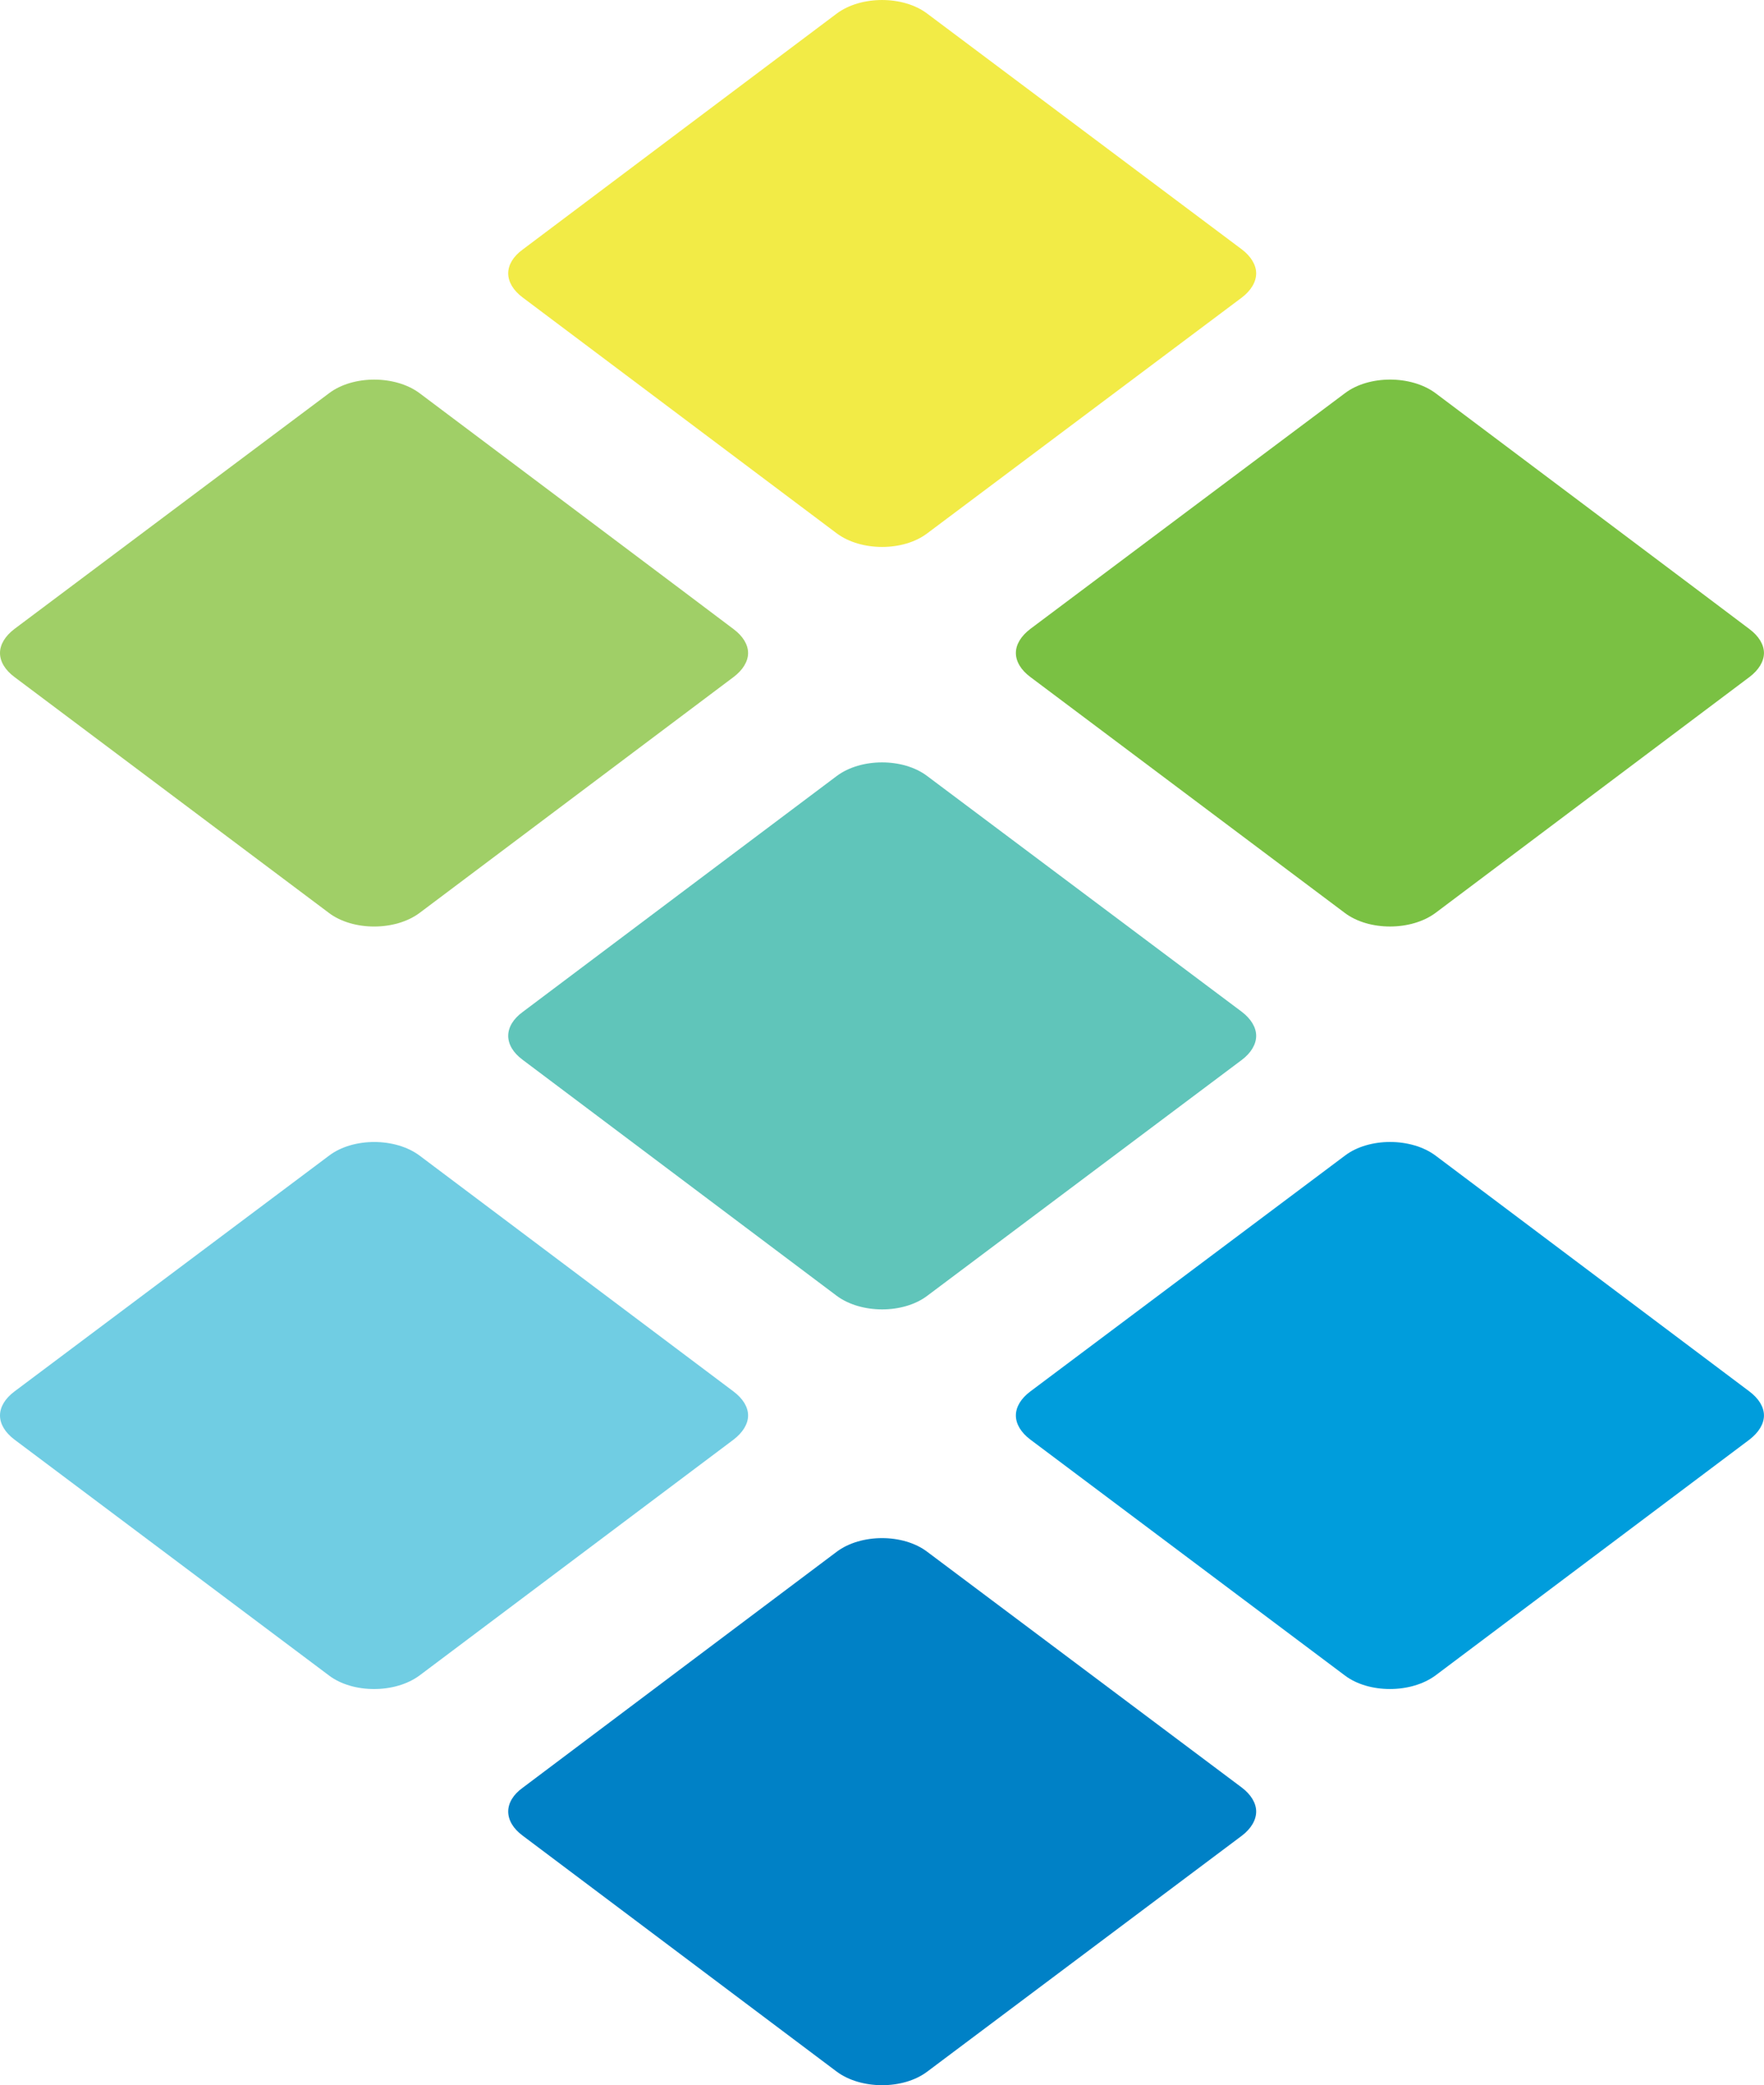
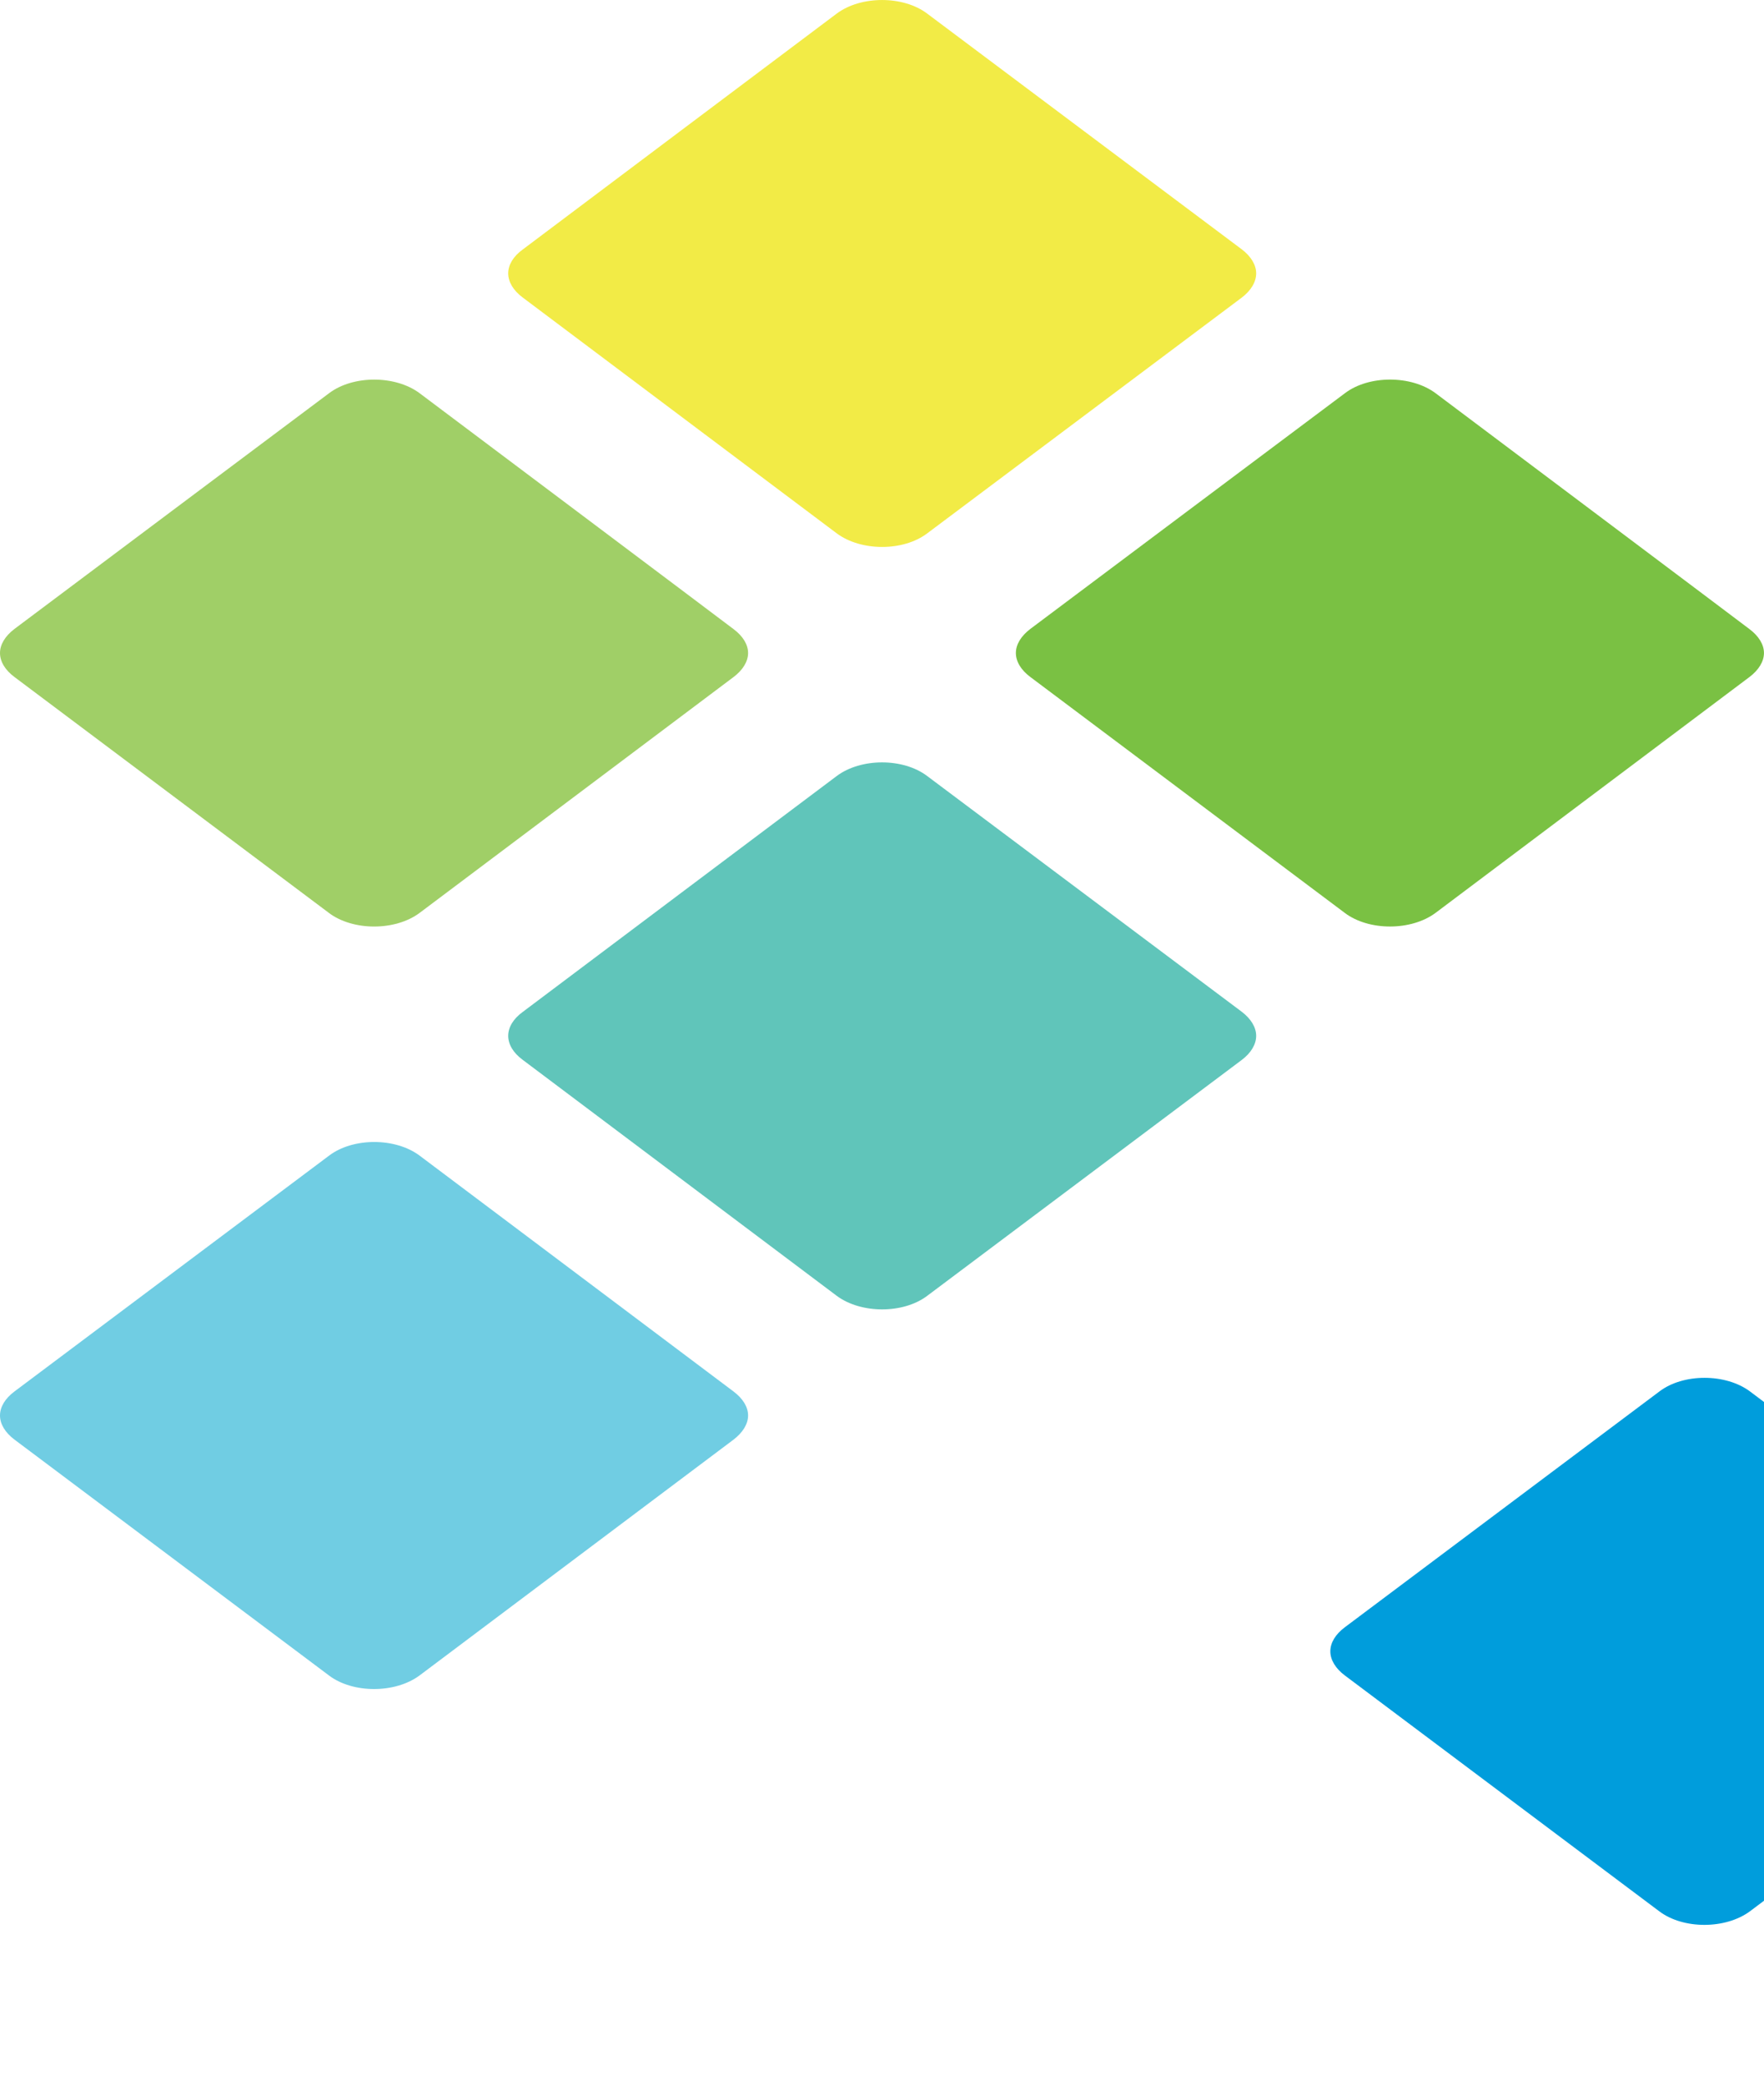
<svg xmlns="http://www.w3.org/2000/svg" id="Layer_2" data-name="Layer 2" viewBox="0 0 97.053 114.689">
  <g id="Layer_1-2" data-name="Layer 1">
    <g>
      <path d="M18.096,50.211L.795,37.236c-.512-.379-.795-.851-.795-1.319s.283-.934,.795-1.324c0,0,17.301-12.965,17.312-12.967,1.318-.996,3.642-.996,4.978,0,0,0,17.277,12.967,17.277,12.978,.508,.379,.797,.847,.797,1.313,0,.463-.289,.937-.797,1.319l-17.277,12.976c-1.336,.996-3.66,1-4.99,0" fill="#a0cf67" />
      <path d="M18.096,92.15L.795,79.179c-.512-.385-.795-.855-.795-1.324,0-.473,.283-.939,.795-1.322,0,0,17.301-12.965,17.312-12.973,1.318-.998,3.642-.998,4.978,0,0,0,17.277,12.973,17.277,12.977,.508,.383,.797,.846,.797,1.318,0,.463-.289,.934-.797,1.324l-17.277,12.972c-1.336,.992-3.66,1.004-4.99,0" fill="#70cde3" />
      <path d="M46.033,29.333l-17.273-12.969c-.525-.39-.799-.863-.799-1.33,0-.461,.273-.931,.799-1.311,0-.005,17.273-12.974,17.273-12.974,1.334-.998,3.662-.998,4.981,0l17.312,12.969c.502,.38,.787,.855,.787,1.316,0,.473-.285,.948-.787,1.33l-17.309,12.969c-1.322,1.004-3.65,.996-4.984,0" fill="#f2eb46" />
      <path d="M46.033,71.27l-17.273-12.976c-.525-.385-.799-.855-.799-1.321s.273-.933,.799-1.315c0-.005,17.273-12.974,17.273-12.974,1.334-1.002,3.662-1.002,4.981,0l17.312,12.969c.502,.384,.787,.852,.787,1.32s-.285,.942-.787,1.321l-17.309,12.976c-1.322,1.002-3.65,.994-4.984,0" fill="#60c5ba" />
-       <path d="M46.033,113.941l-17.273-12.975c-.525-.385-.799-.859-.799-1.33,0-.463,.273-.934,.799-1.309,0-.006,17.273-12.977,17.273-12.977,1.334-1.002,3.662-1.002,4.981,0l17.312,12.971c.502,.381,.787,.852,.787,1.315,0,.475-.285,.949-.787,1.33l-17.309,12.975c-1.322,1-3.65,.994-4.984,0" fill="#0081c6" />
      <path d="M73.988,50.211l-17.301-12.976c-.512-.379-.795-.851-.795-1.319s.283-.934,.795-1.324c0,0,17.301-12.965,17.312-12.967,1.314-.996,3.643-.996,4.982,0,0,0,17.275,12.967,17.275,12.978,.506,.379,.795,.847,.795,1.313,0,.463-.289,.937-.795,1.319l-17.275,12.976c-1.34,.996-3.668,1-4.994,0" fill="#7ac143" />
-       <path d="M73.988,92.15l-17.301-12.972c-.512-.385-.795-.855-.795-1.324,0-.473,.283-.939,.795-1.322,0,0,17.301-12.965,17.312-12.973,1.314-.998,3.643-.998,4.982,0,0,0,17.275,12.973,17.275,12.977,.506,.383,.795,.846,.795,1.318,0,.463-.289,.934-.795,1.324l-17.275,12.972c-1.34,.992-3.668,1.004-4.994,0" fill="#009ddc" />
+       <path d="M73.988,92.15c-.512-.385-.795-.855-.795-1.324,0-.473,.283-.939,.795-1.322,0,0,17.301-12.965,17.312-12.973,1.314-.998,3.643-.998,4.982,0,0,0,17.275,12.973,17.275,12.977,.506,.383,.795,.846,.795,1.318,0,.463-.289,.934-.795,1.324l-17.275,12.972c-1.34,.992-3.668,1.004-4.994,0" fill="#009ddc" />
    </g>
  </g>
</svg>